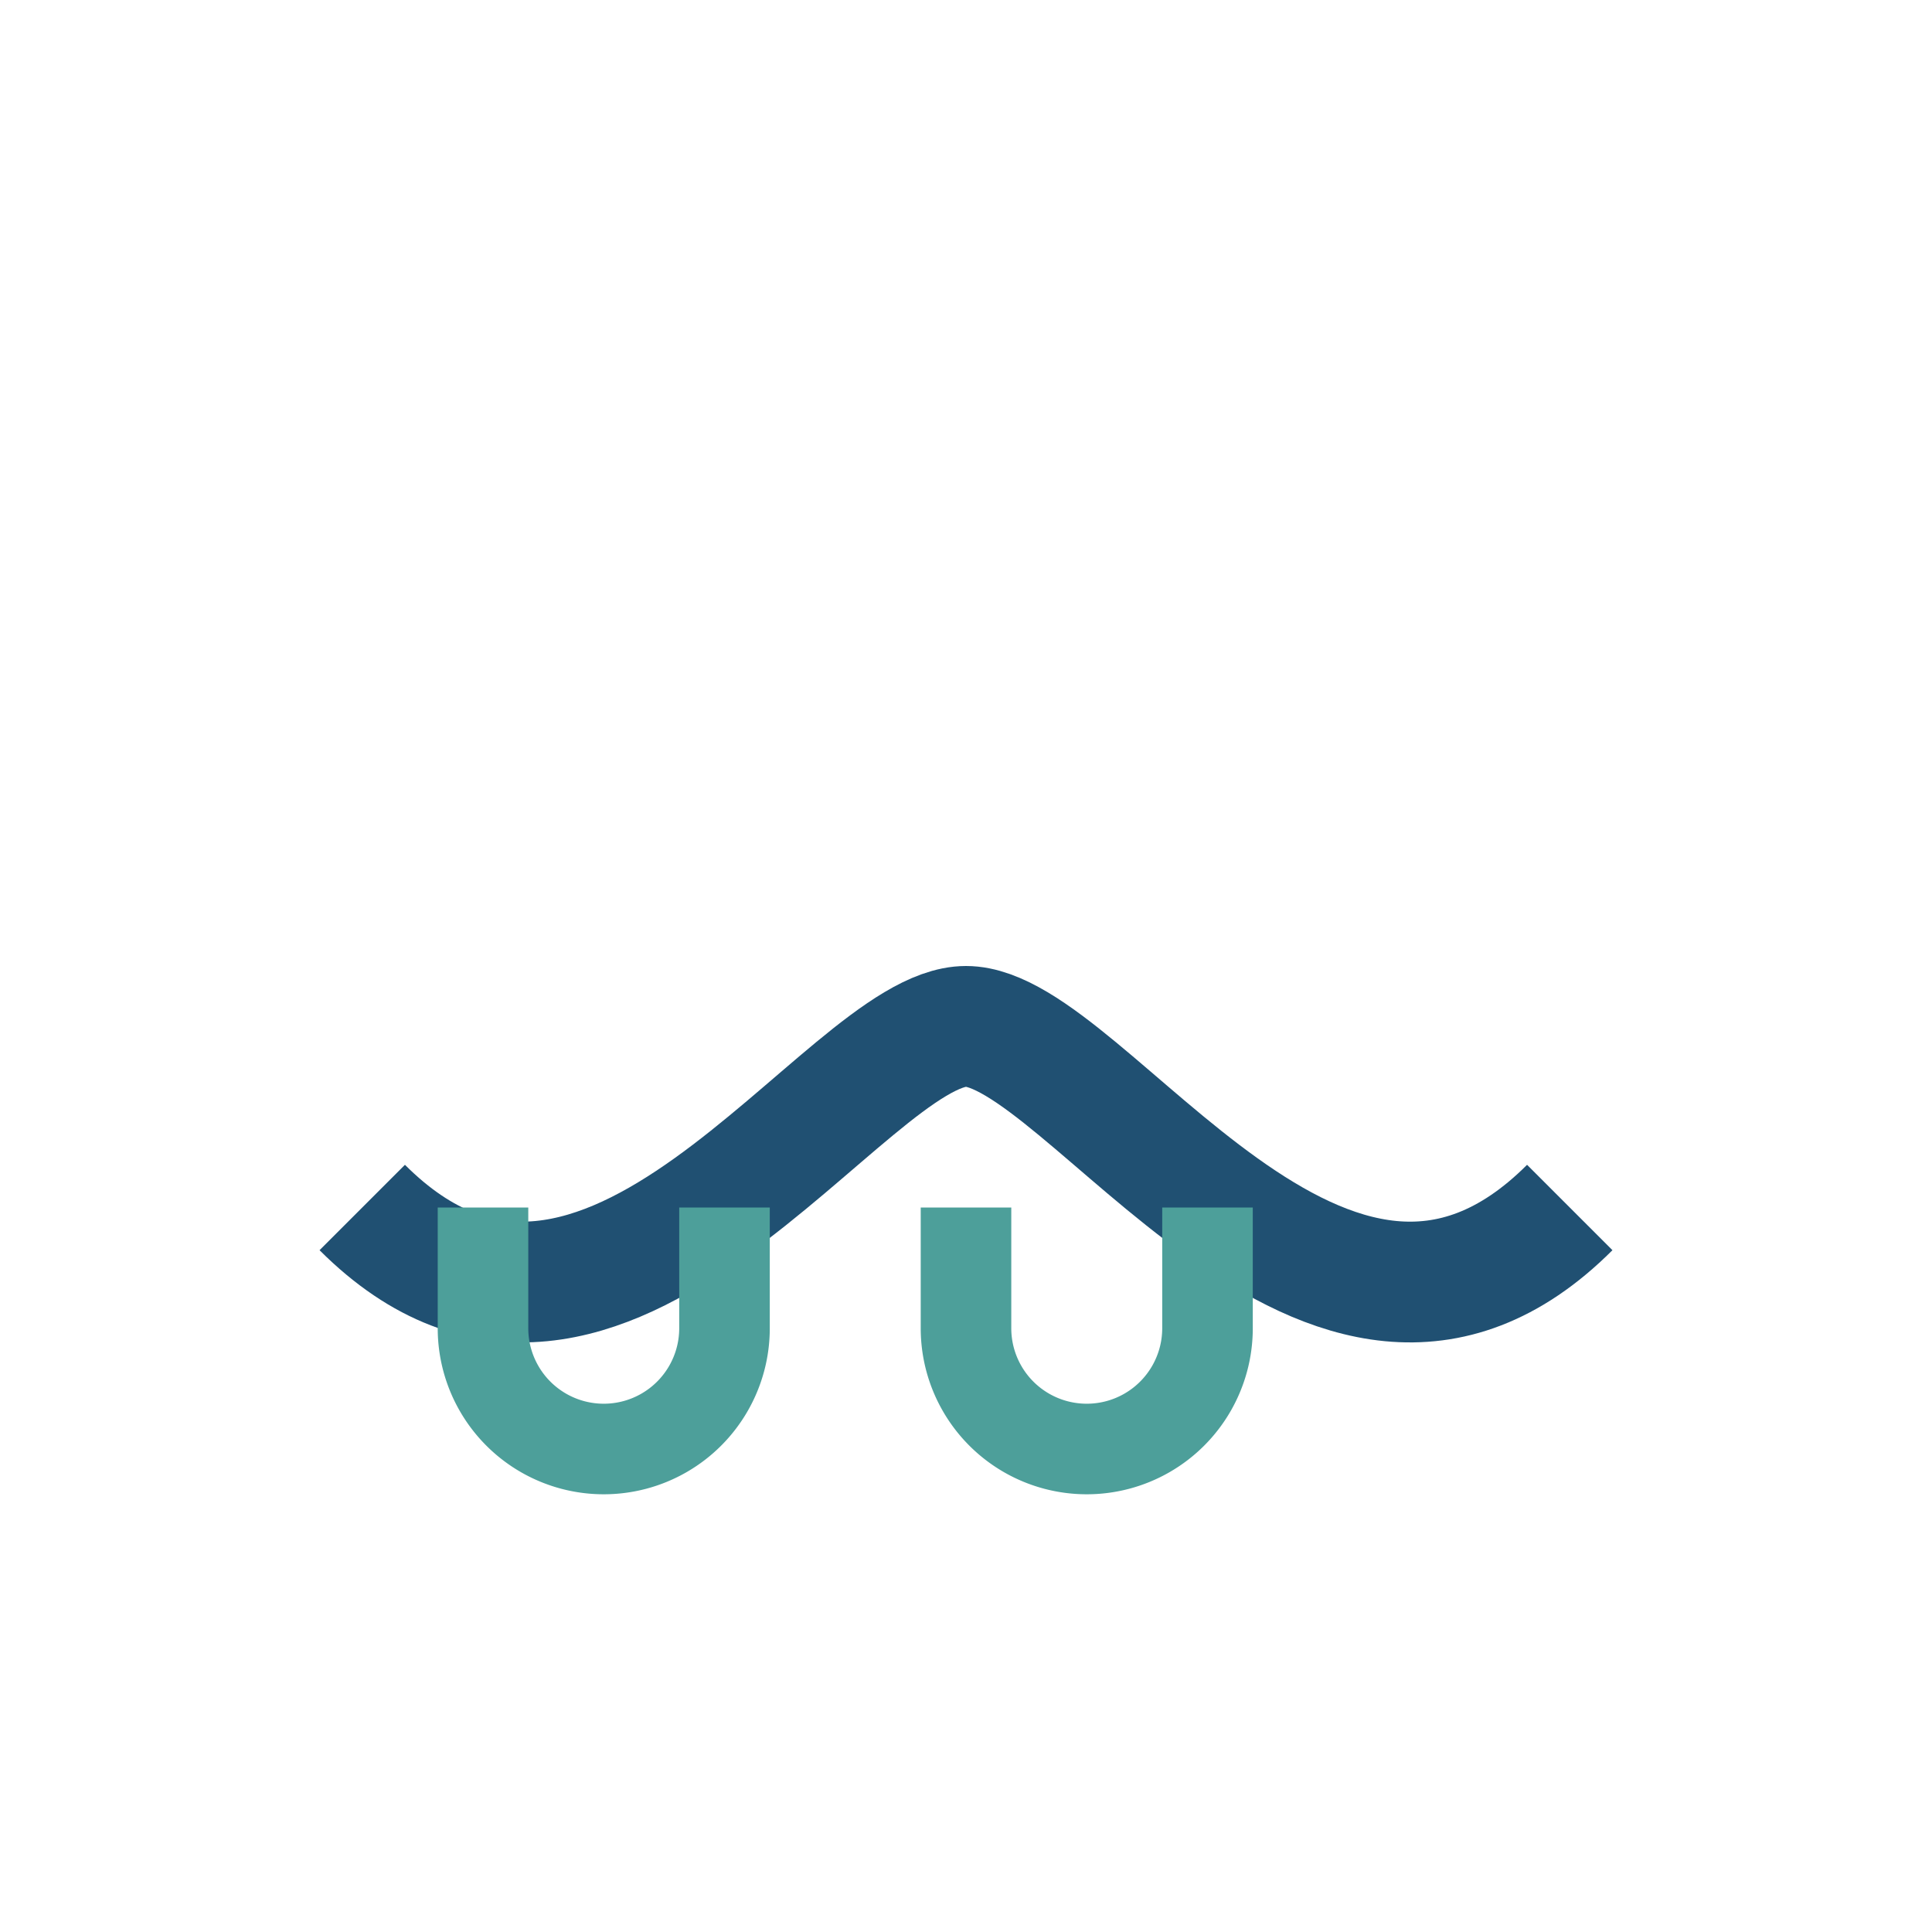
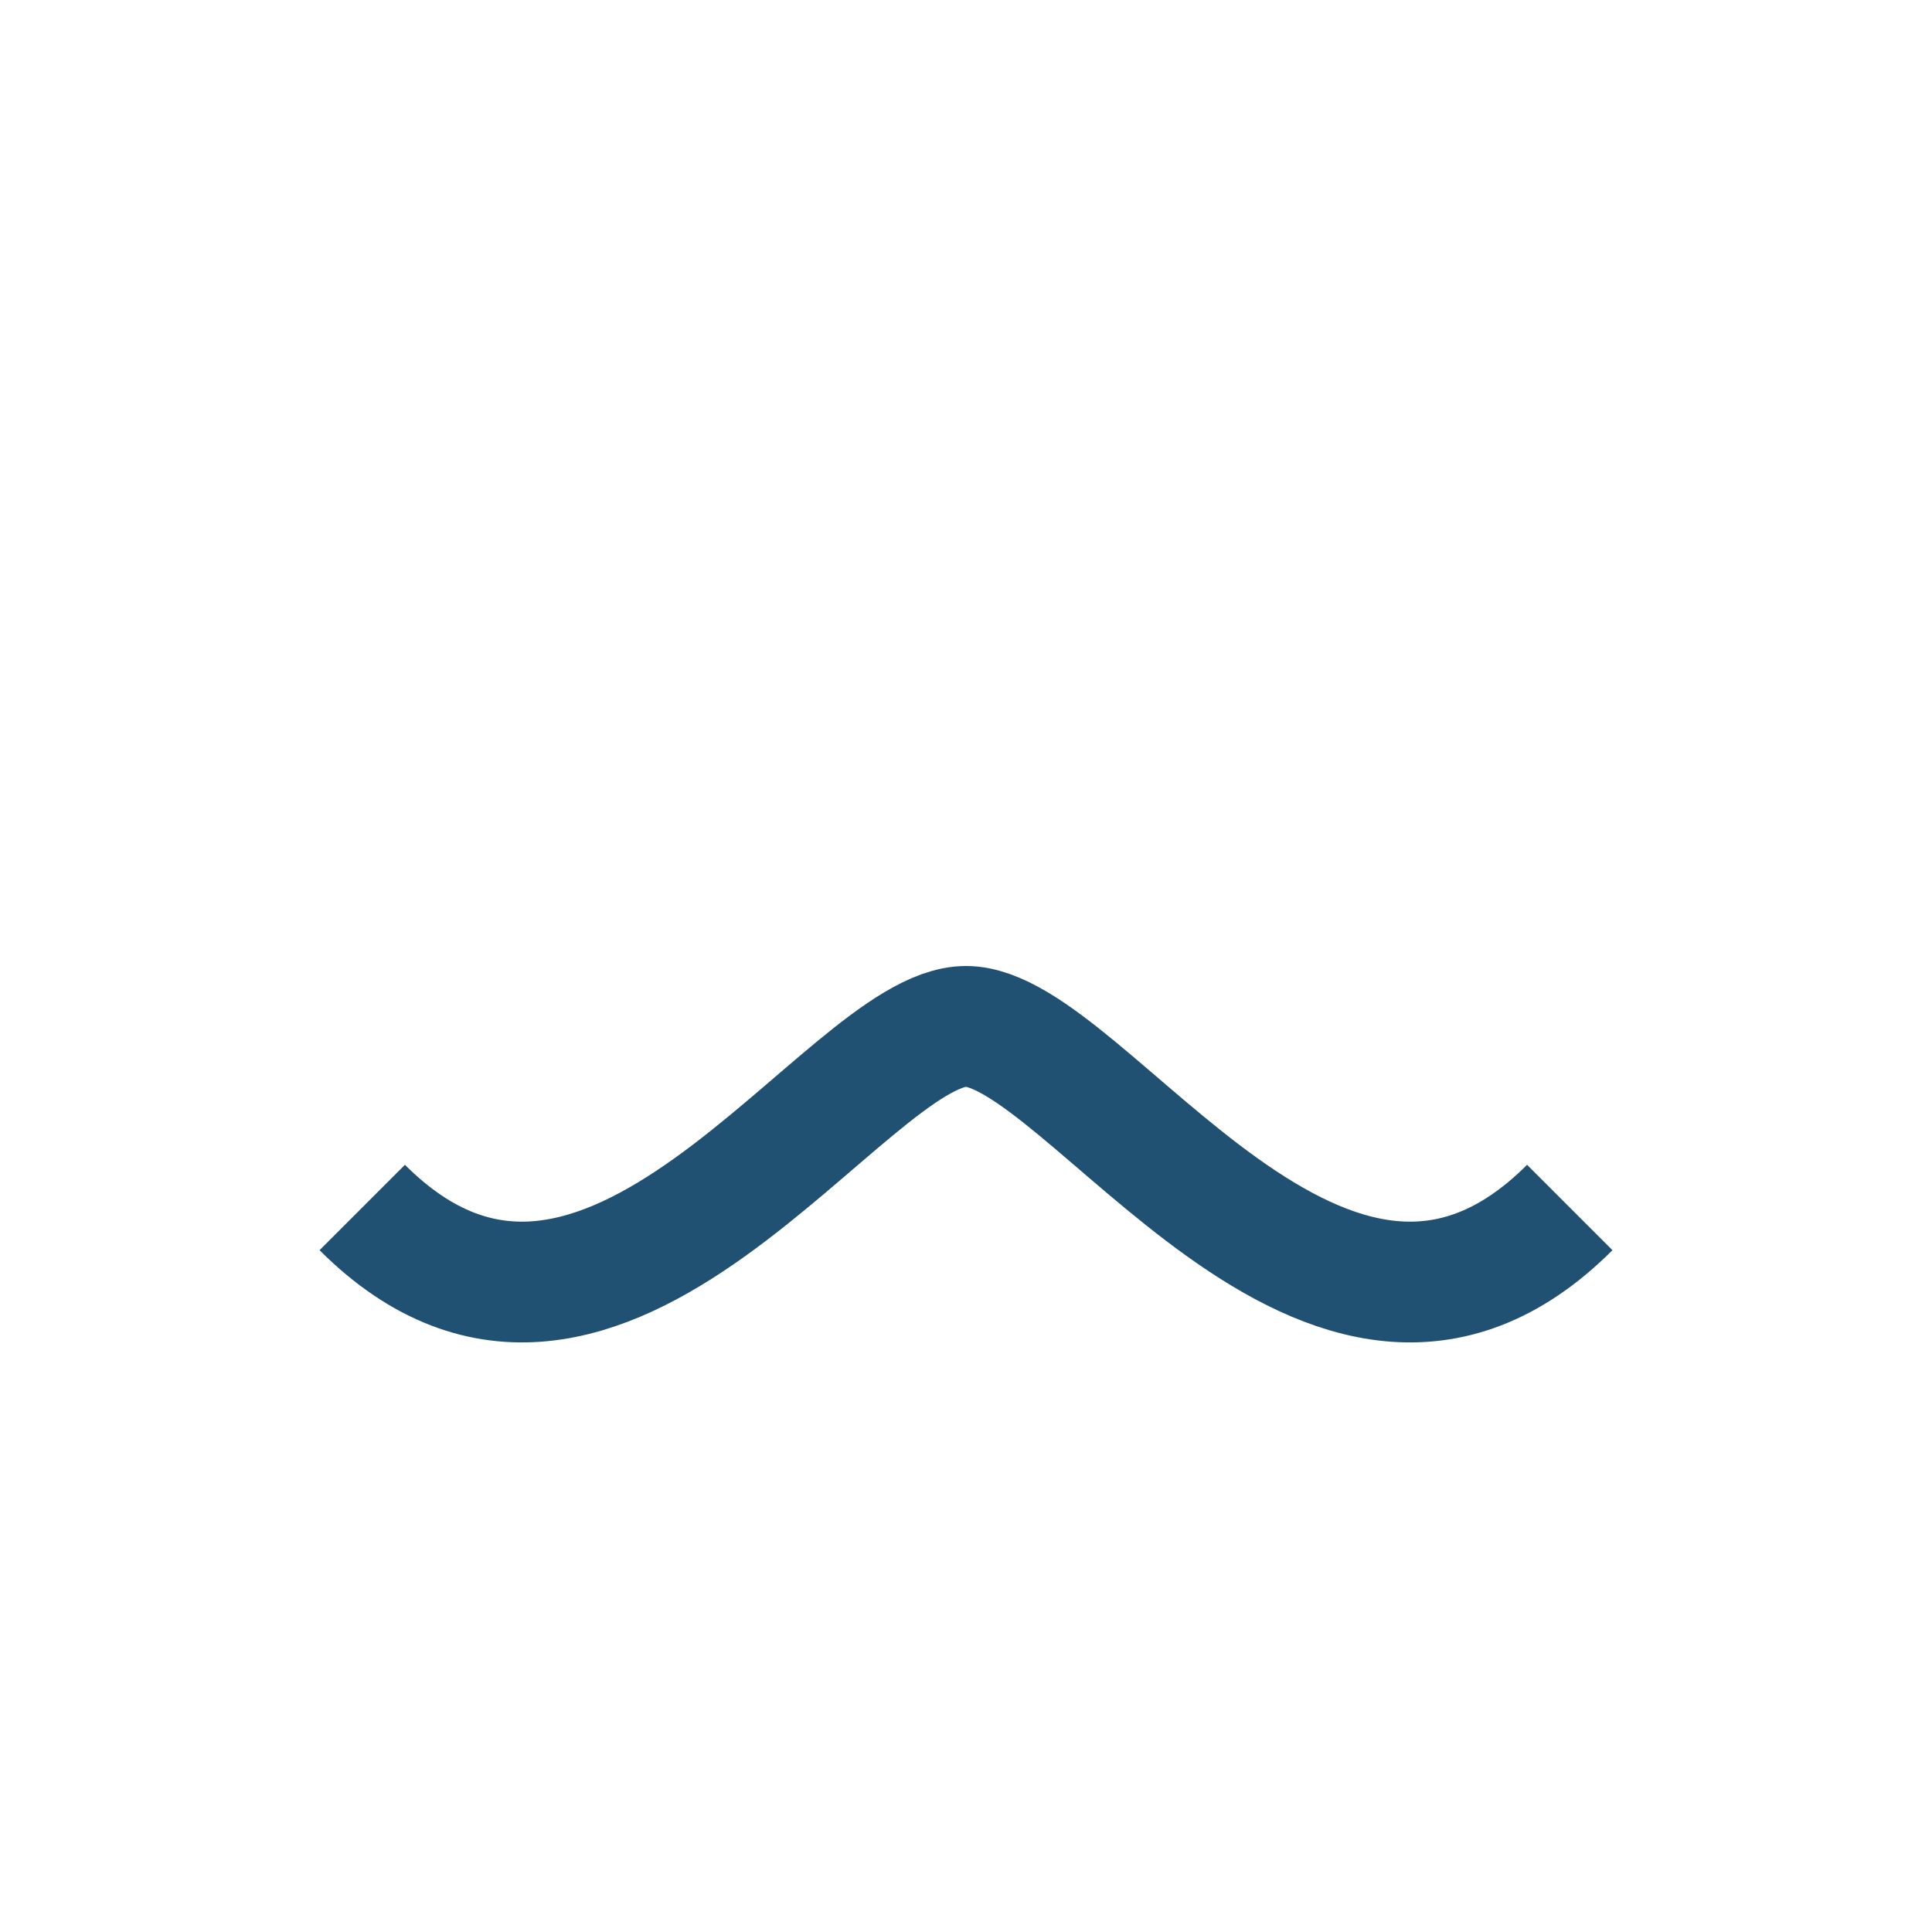
<svg xmlns="http://www.w3.org/2000/svg" width="32" height="32" viewBox="0 0 32 32">
  <path d="M6 20c4 4 8-3 10-3s6 7 10 3" fill="none" stroke="#205072" stroke-width="2" />
-   <path d="M8 20v2a2 2 0 0 0 4 0v-2m8 0v2a2 2 0 0 1-4 0v-2" stroke="#4D9F9A" stroke-width="1.5" fill="none" />
</svg>